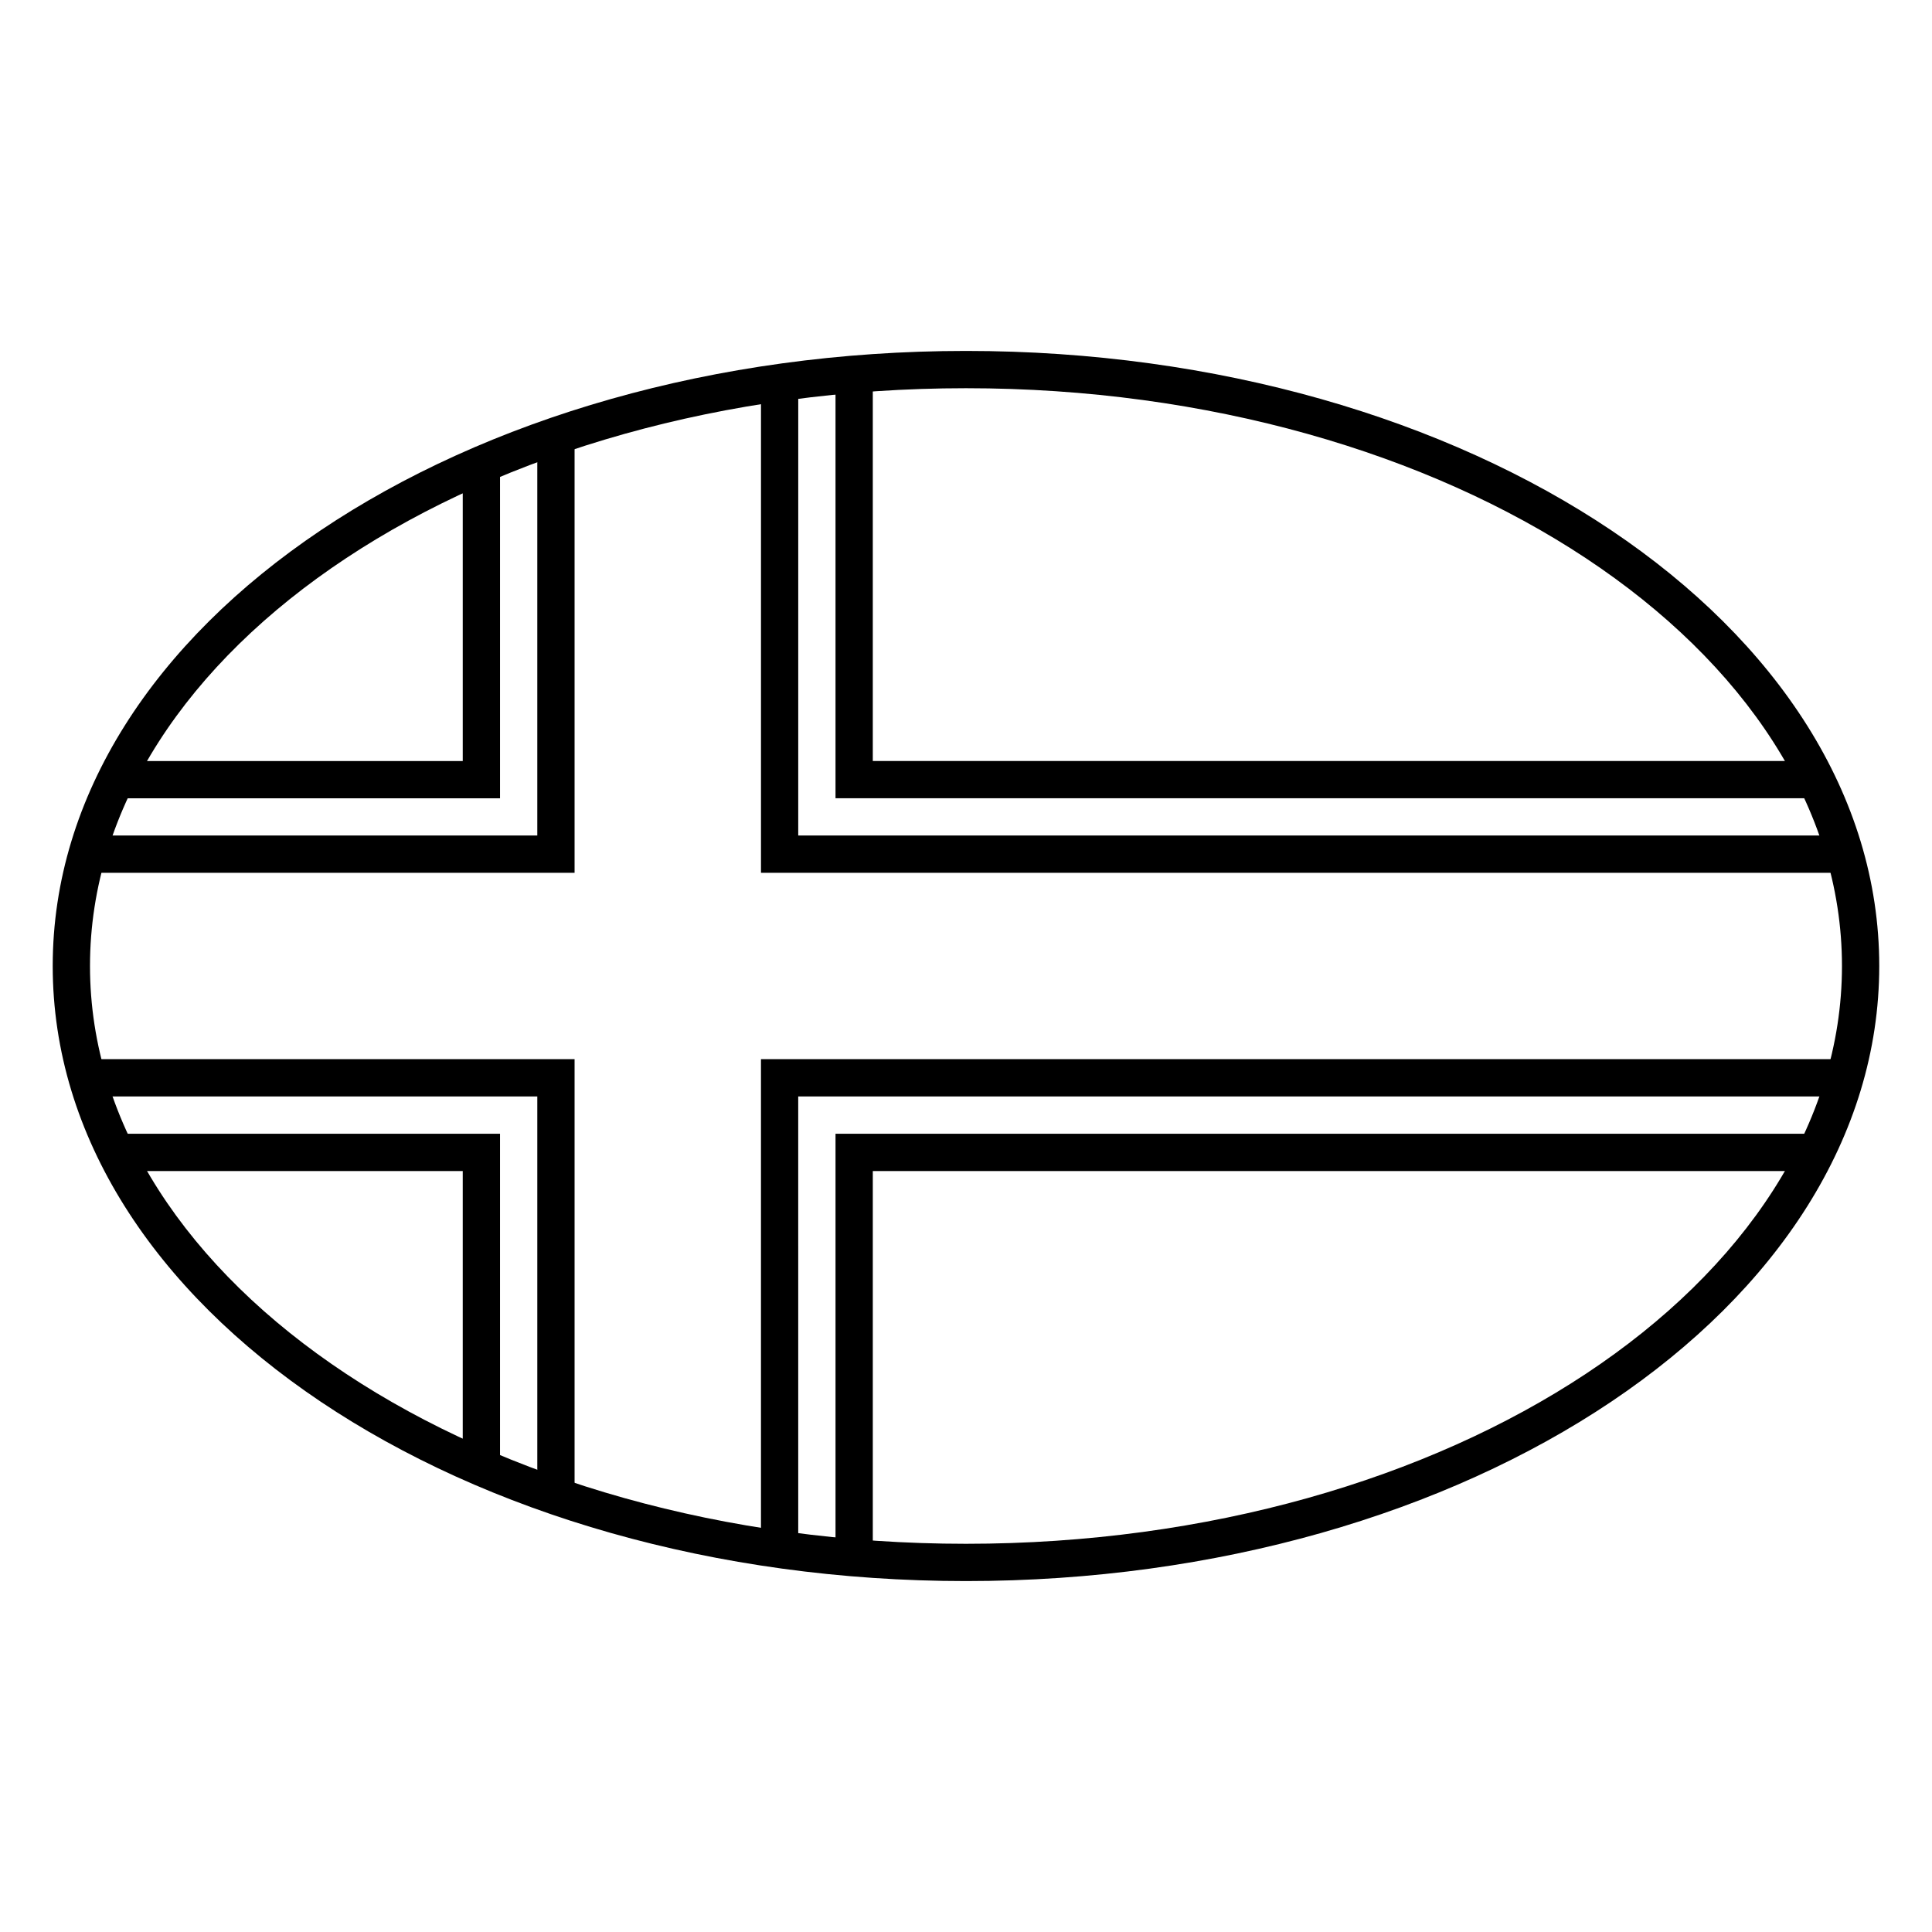
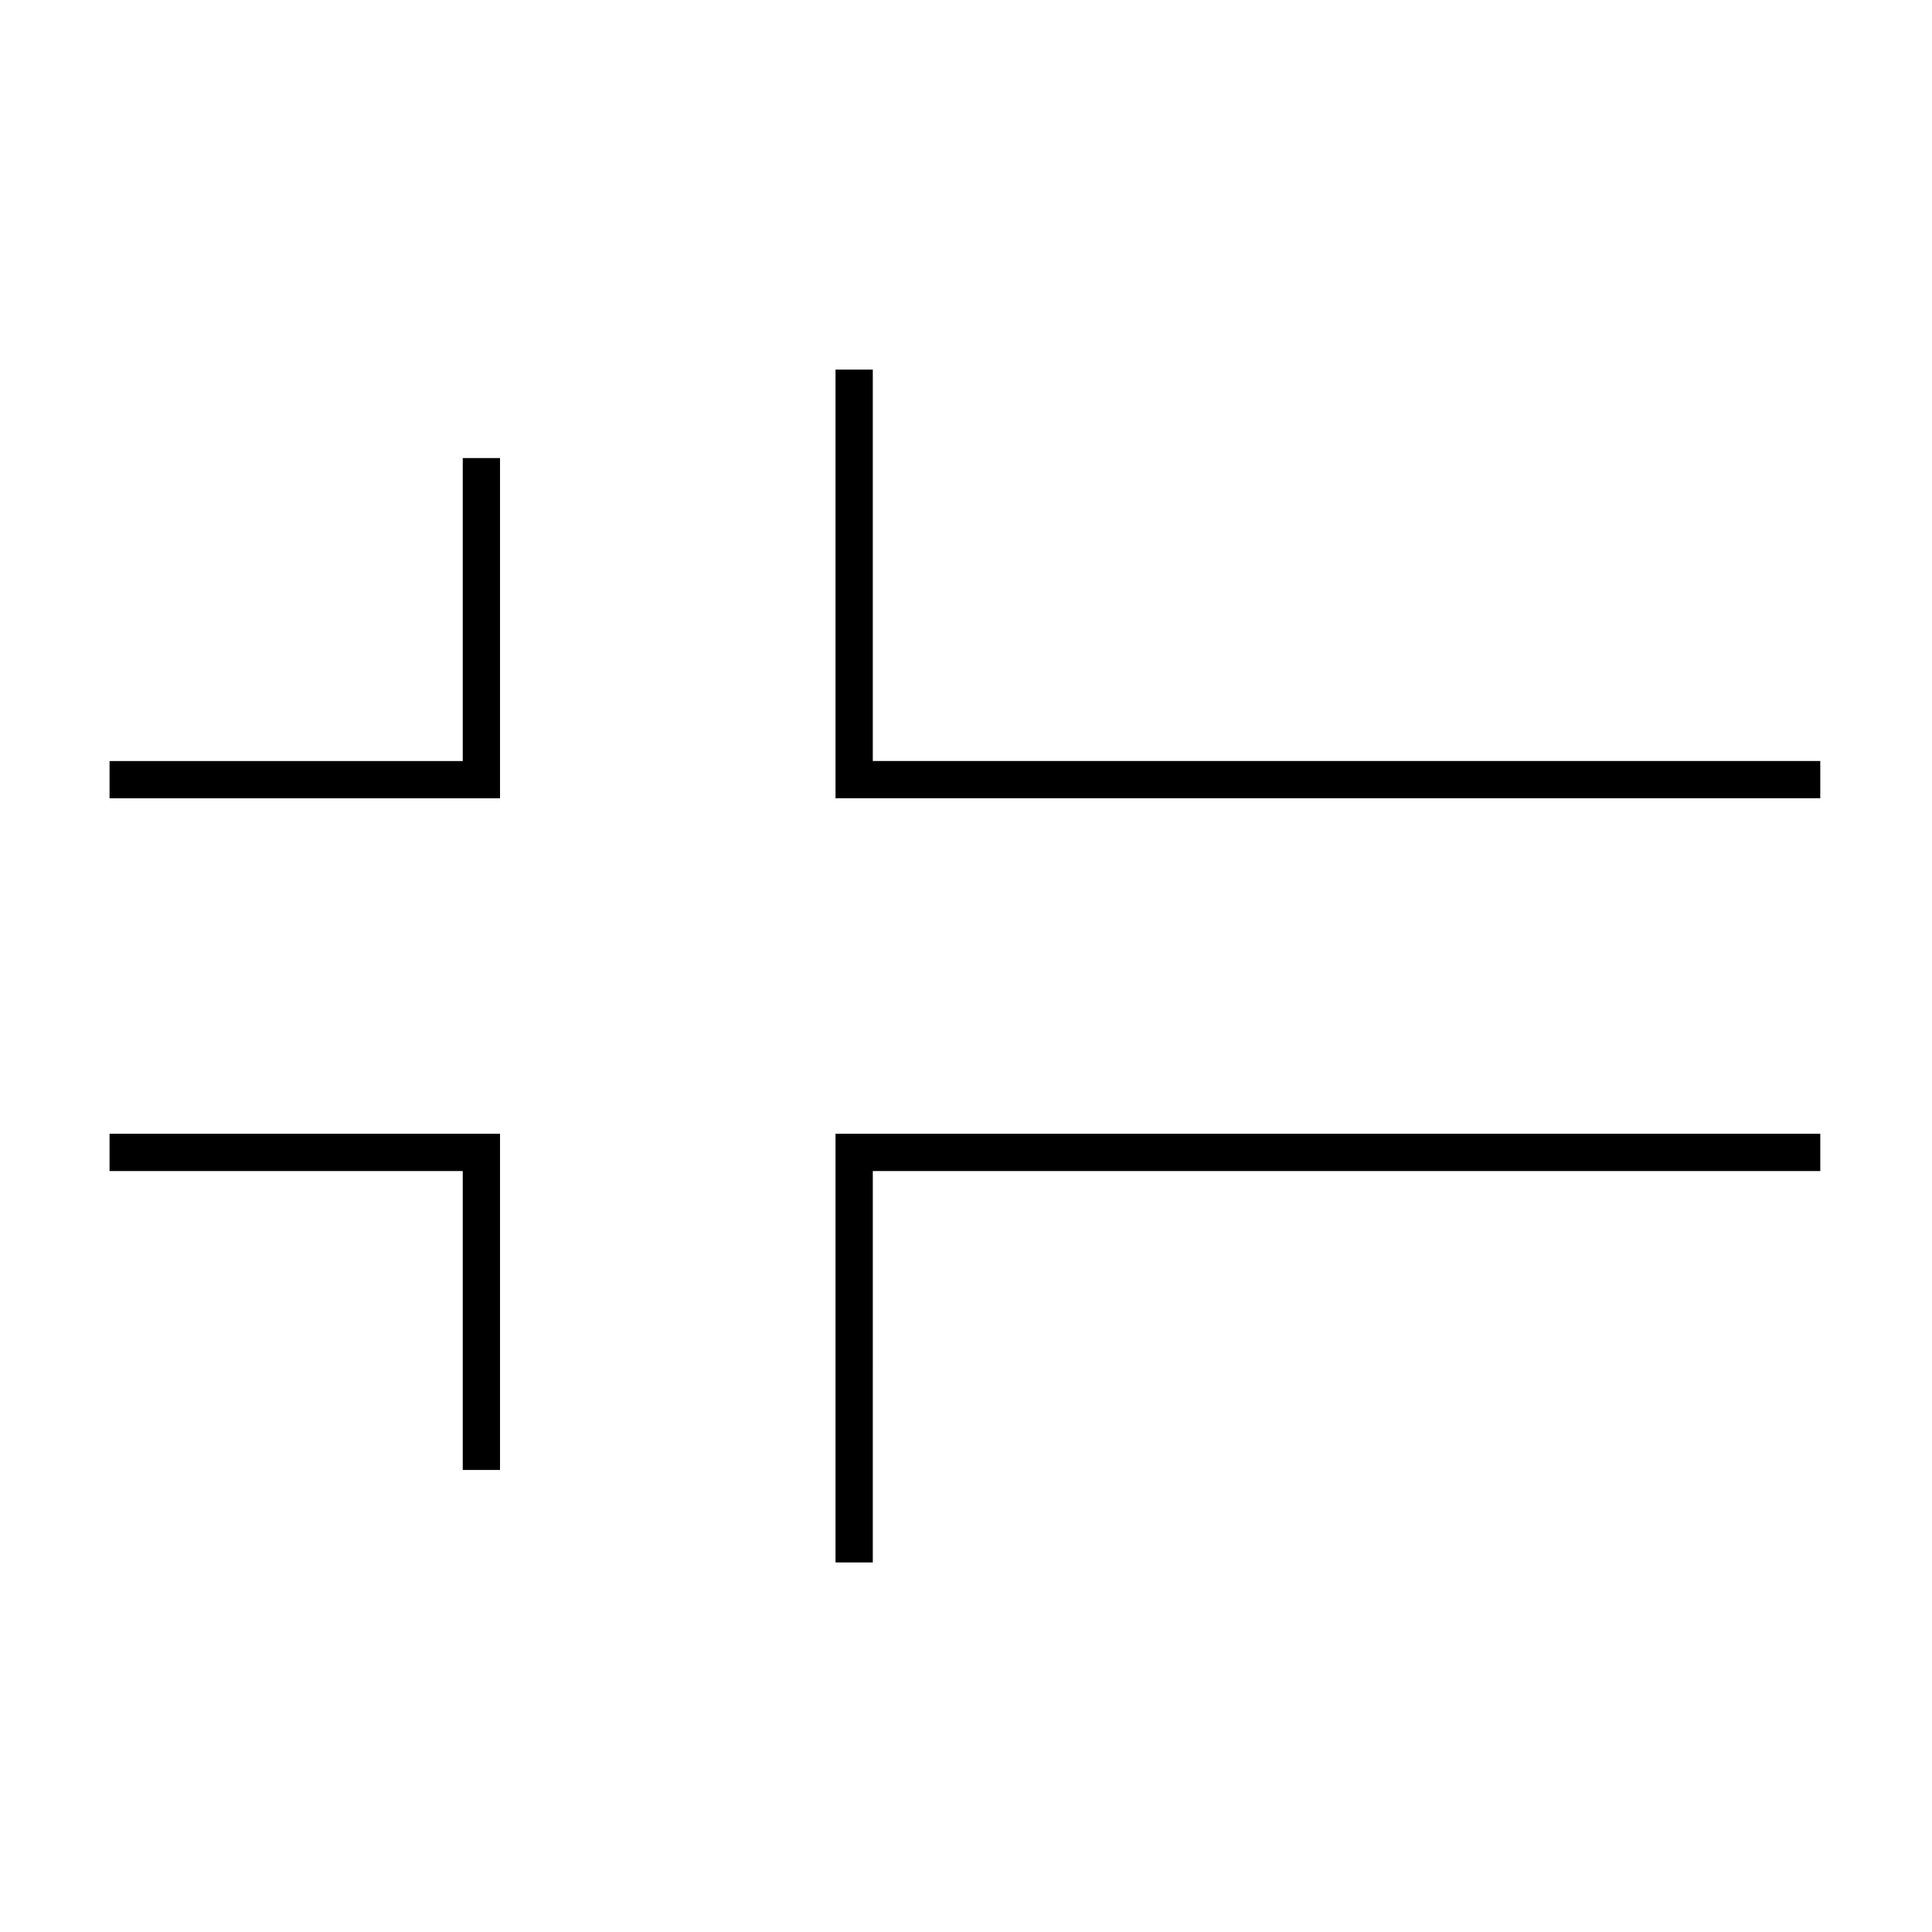
<svg xmlns="http://www.w3.org/2000/svg" fill="#000000" width="800px" height="800px" version="1.1" viewBox="144 144 512 512">
  <g>
    <path d="m626.39 345.67v9.875h-260.97v-113.6h9.879v103.73zm-251.09 212.39h-9.879v-113.6h260.97v9.879h-251.09zm-202.27-103.72v-9.879h103.48v89.098h-9.879v-79.219zm93.602-108.66v-80.285h9.879v90.16h-103.48v-9.875z" />
-     <path d="m355.54 365.42h277.68v9.879h-287.55v-129.38h9.875zm0 188.04h-9.875v-128.77h287.55v9.879h-277.68zm-188.59-118.89v-9.879h129.32v116.25h-9.879v-106.37zm119.44-69.152v-107.29h9.879v117.17h-129.32v-9.879z" />
-     <path d="m400 563c133.34 0 242.02-72.453 242.02-163s-108.68-163-242.02-163c-133.35 0-242.03 72.457-242.03 163s108.68 163 242.03 163zm0-9.879c-128.54 0-232.15-69.074-232.15-153.12s103.61-153.12 232.15-153.12c128.53 0 232.14 69.078 232.14 153.12s-103.61 153.12-232.14 153.12z" />
  </g>
</svg>